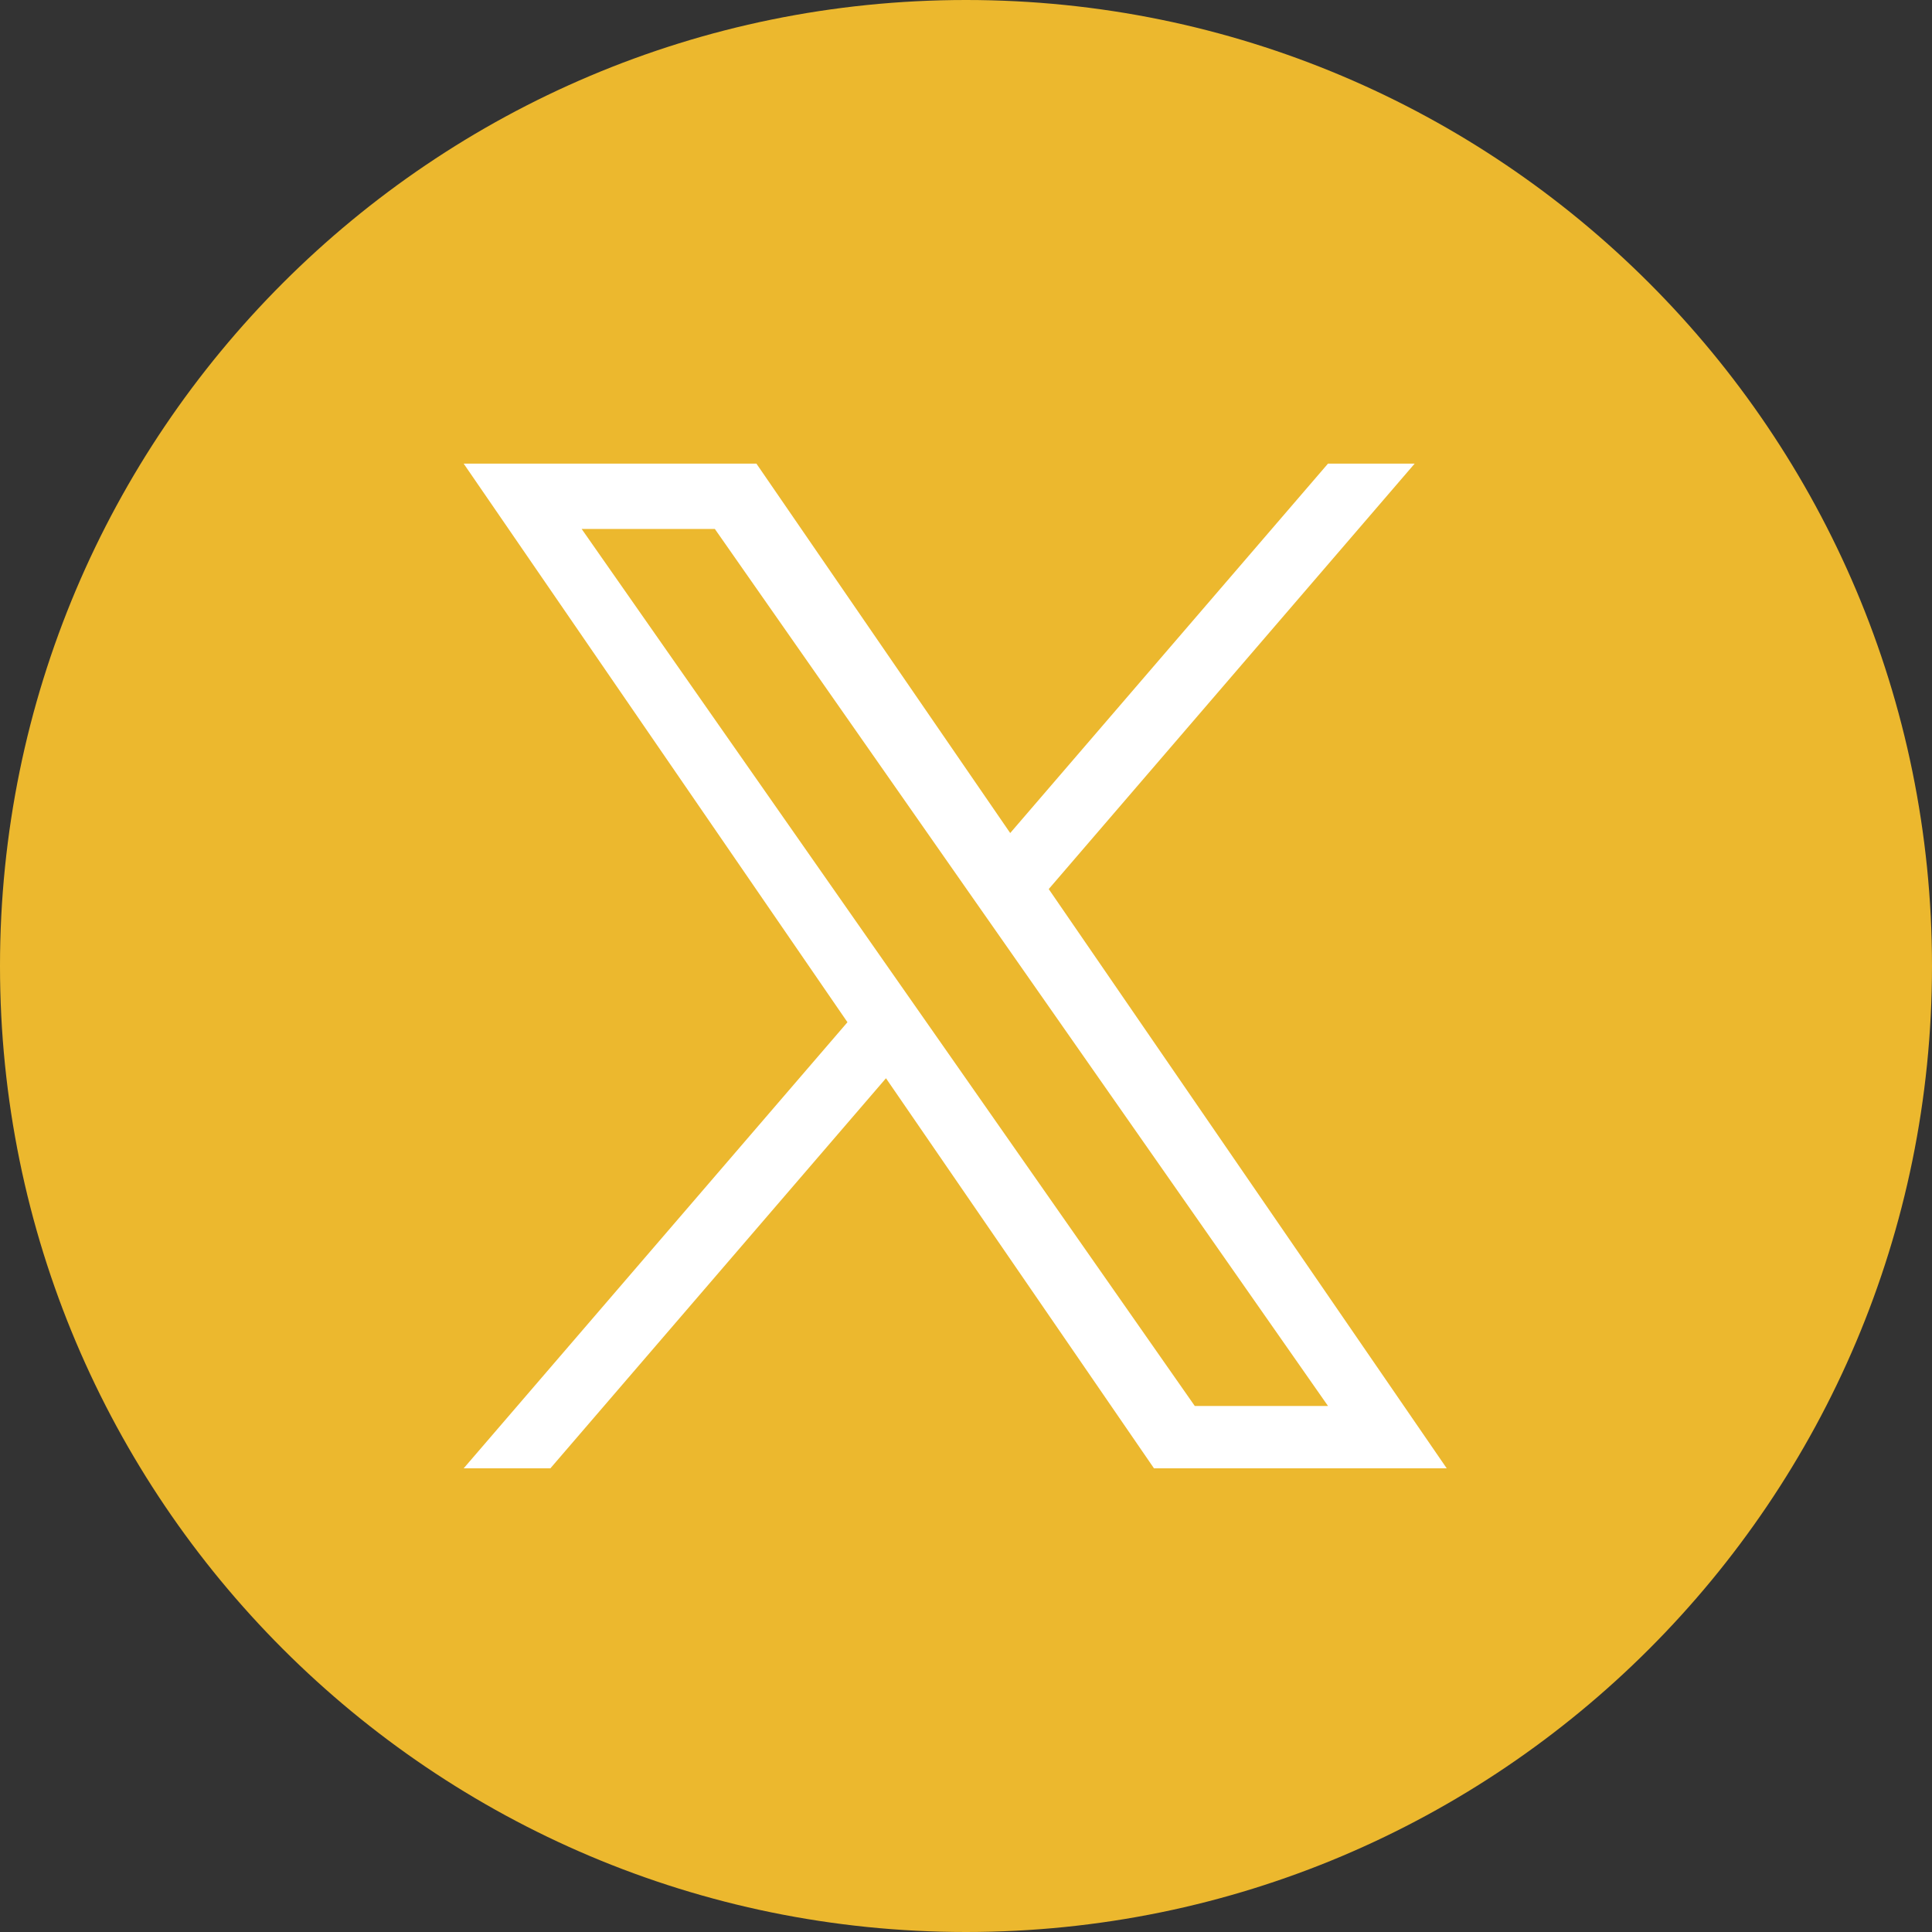
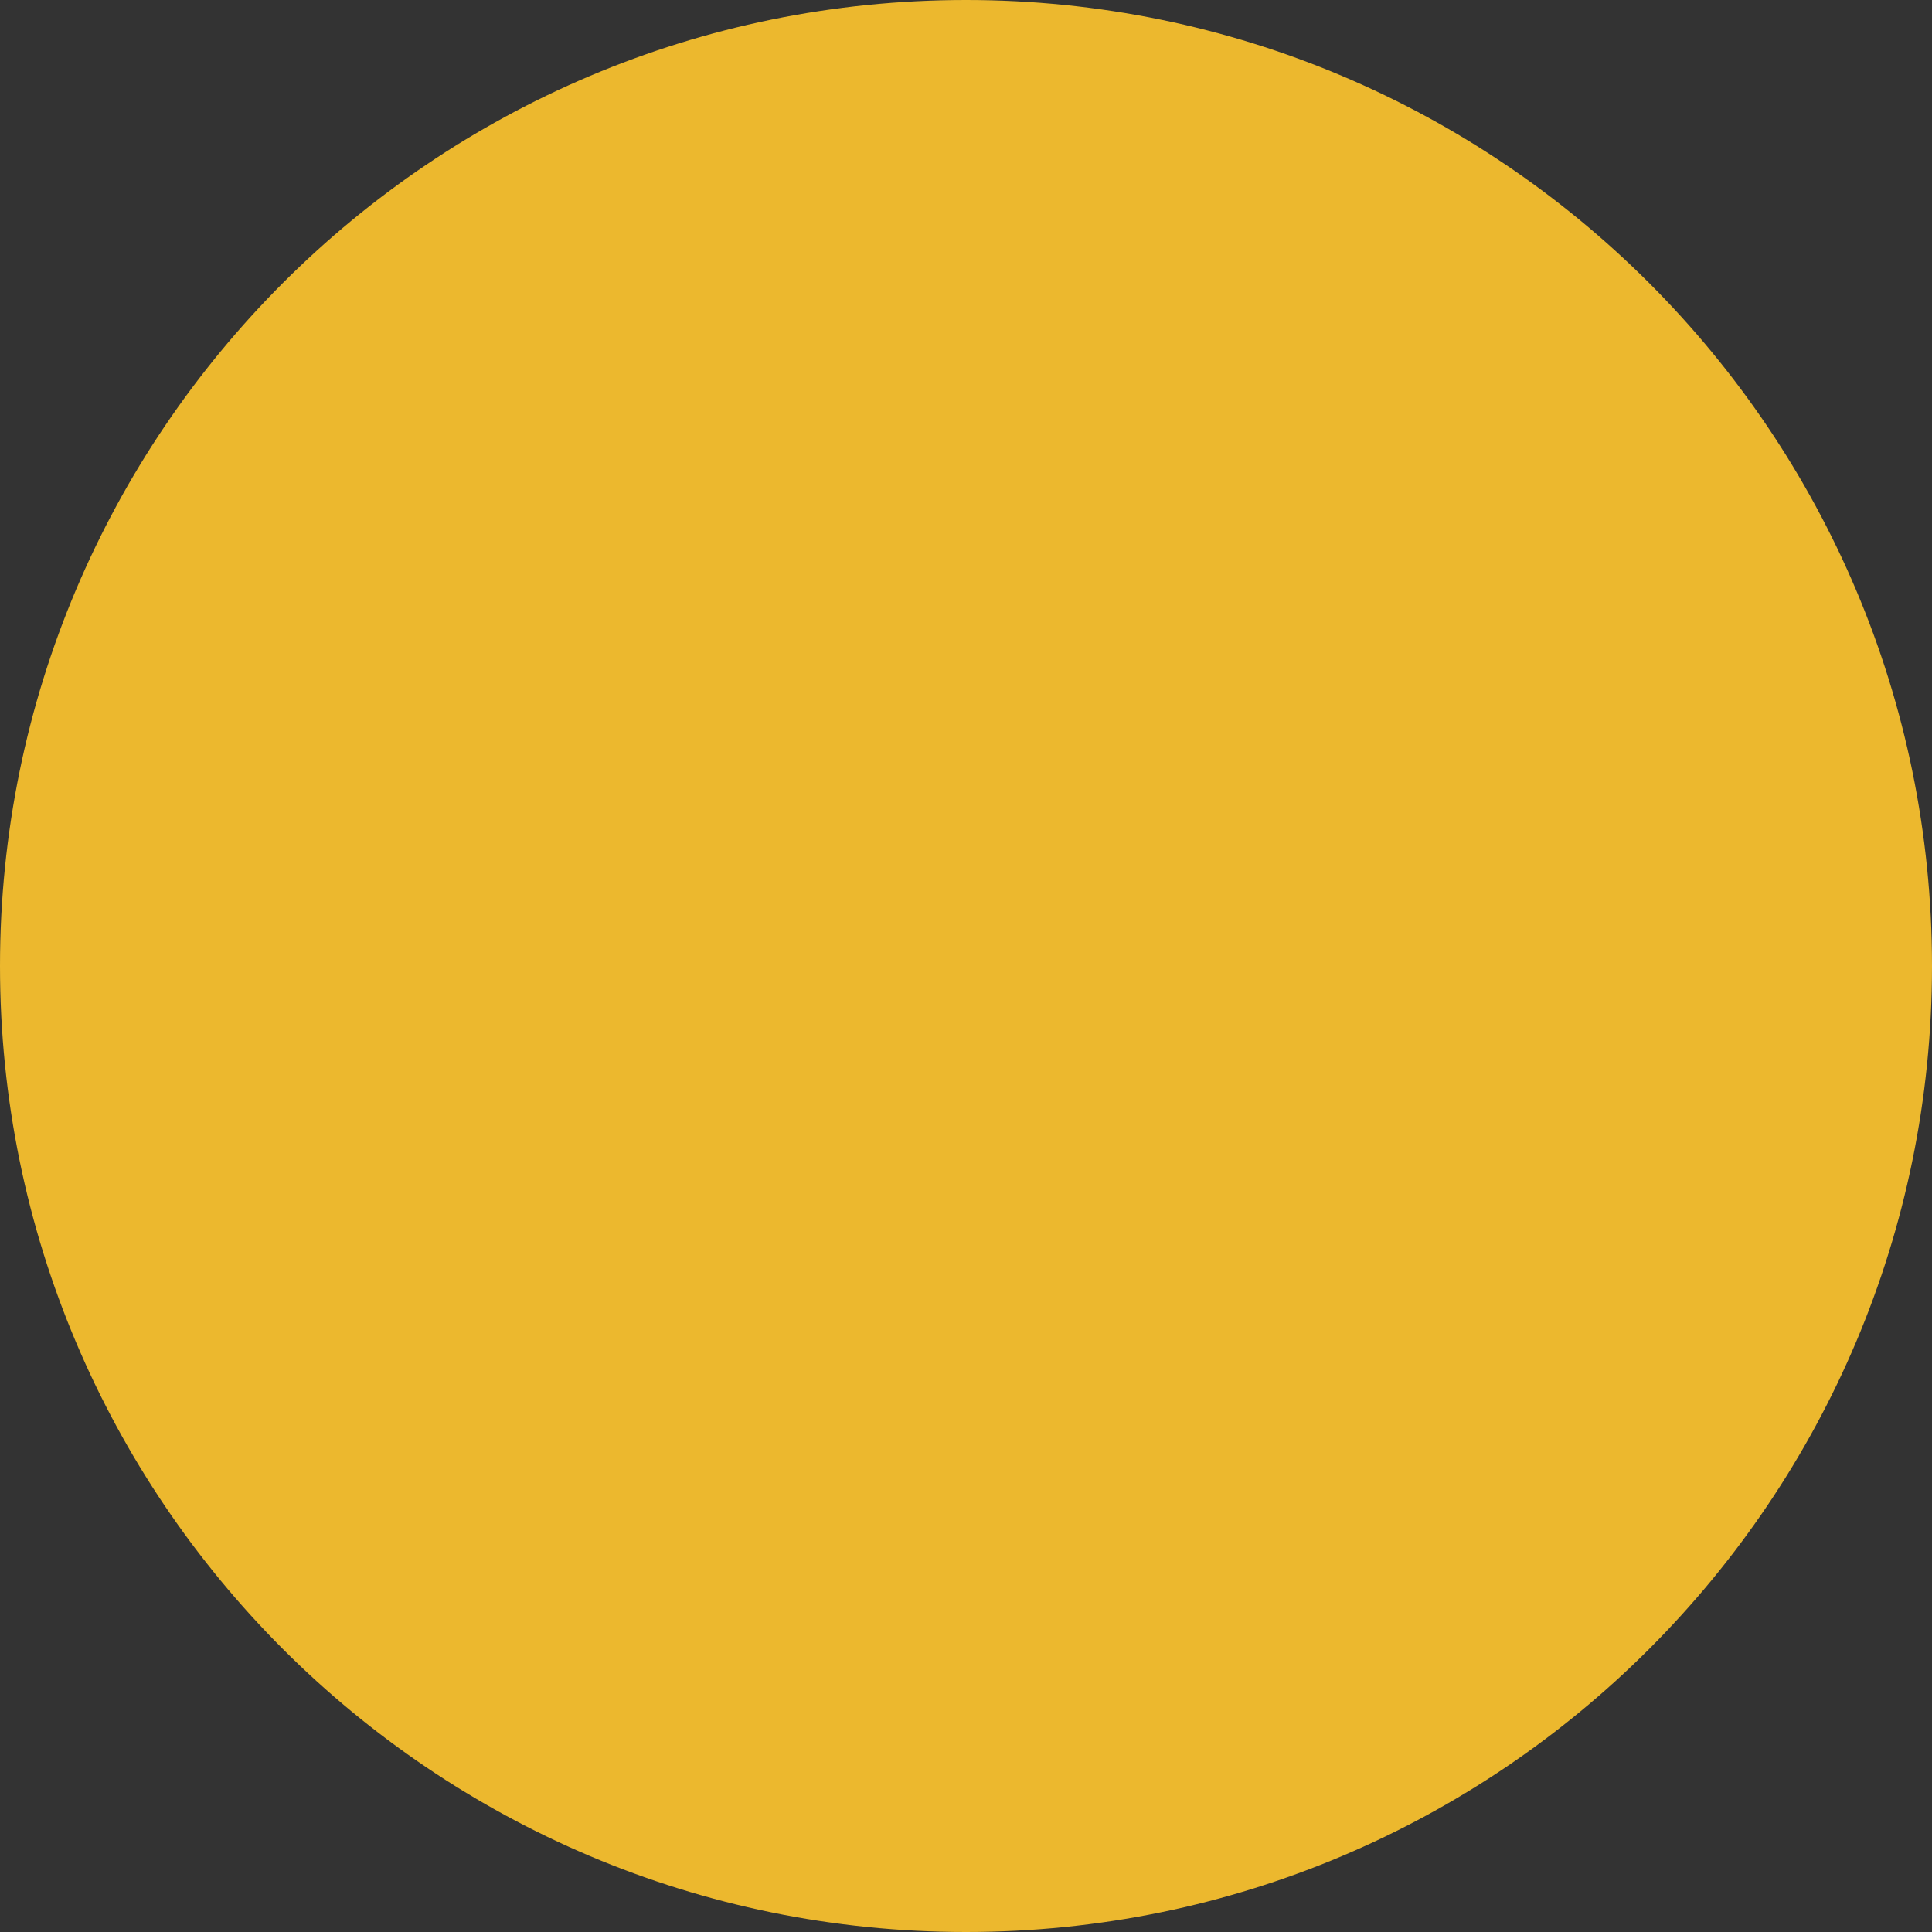
<svg xmlns="http://www.w3.org/2000/svg" width="50" height="50" viewBox="757 426.307 50 50">
  <rect x="757" y="426.307" width="50" height="50" fill="#333333" stroke="none" />
  <g data-name="Component 34 – 2">
    <path d="M782 426.307c13.807 0 25 11.193 25 25s-11.193 25-25 25-25-11.193-25-25 11.193-25 25-25Z" fill="#ecb82e" fill-rule="evenodd" data-name="Path 53452" />
-     <path d="m781.067 452.89-1.007-1.44-8.007-11.454h3.447l6.462 9.244 1.007 1.439 8.4 12.015h-3.448l-6.854-9.804Zm10.3-14.583-8.223 9.559-6.568-9.56H769l9.932 14.456L769 464.307h2.244l8.685-10.095 6.936 10.095h7.576l-10.3-14.991 9.47-11.01h-2.244Z" fill="#fff" fill-rule="evenodd" data-name="Path 84" />
  </g>
</svg>